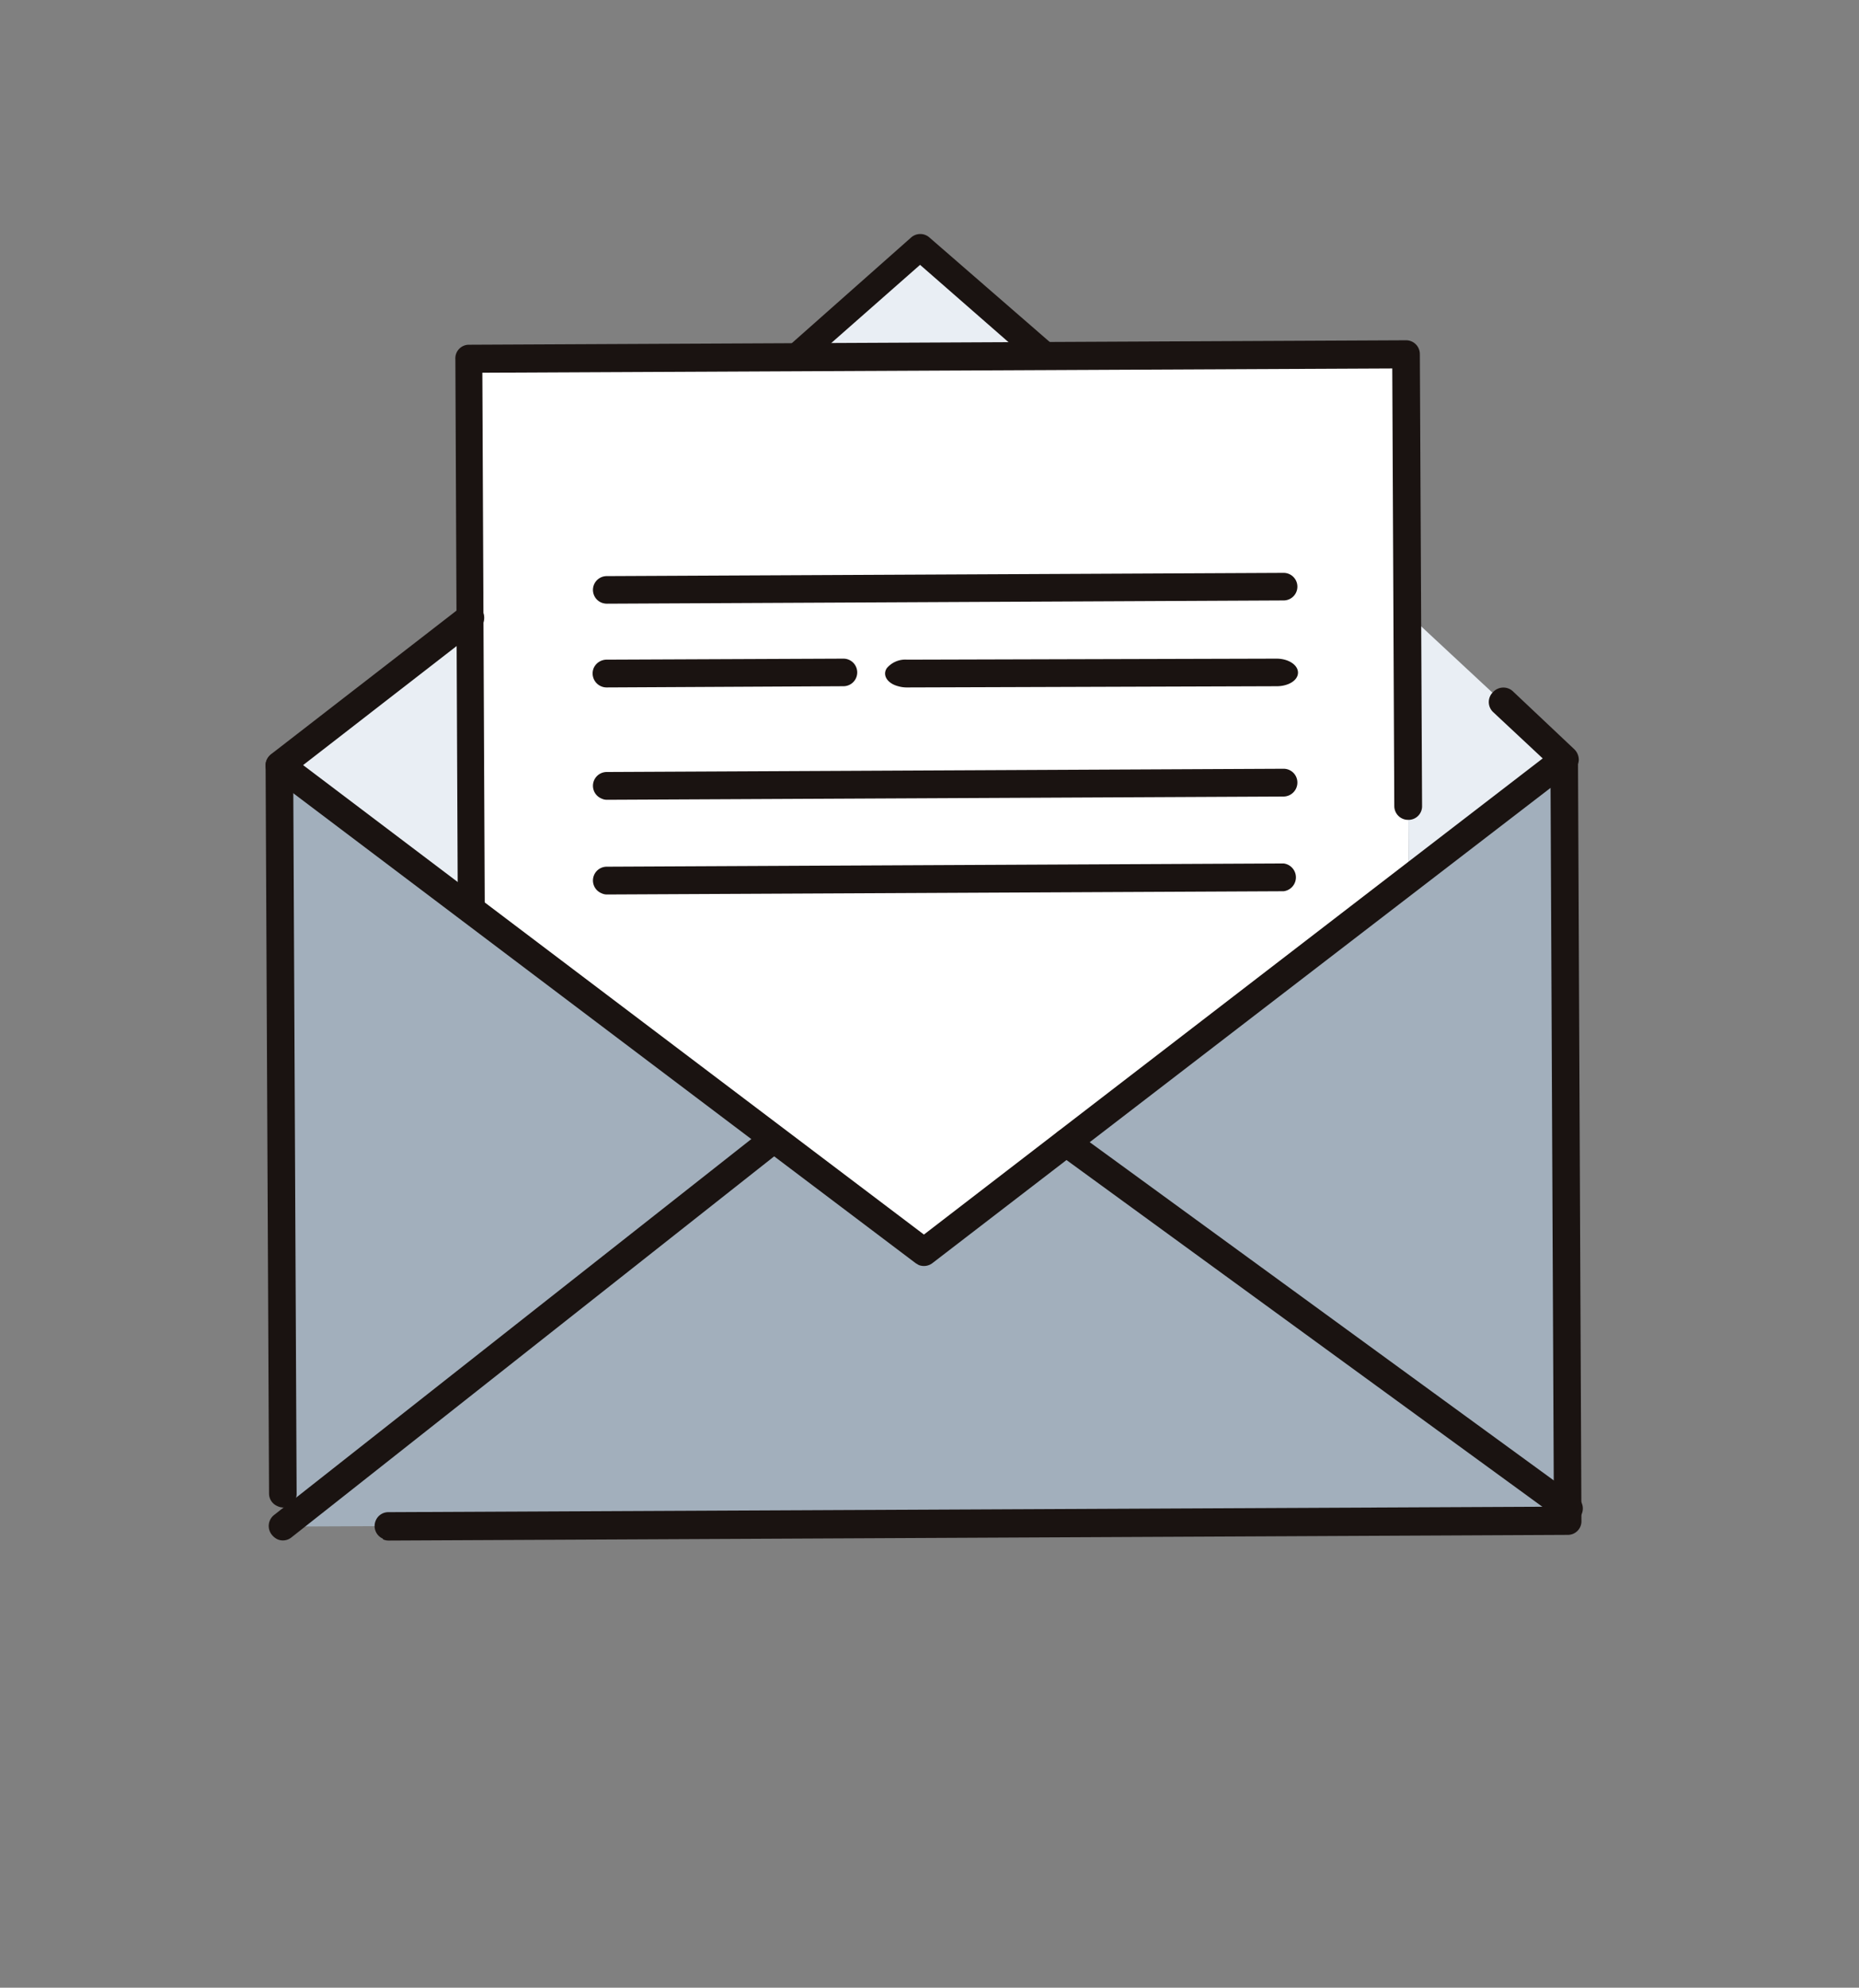
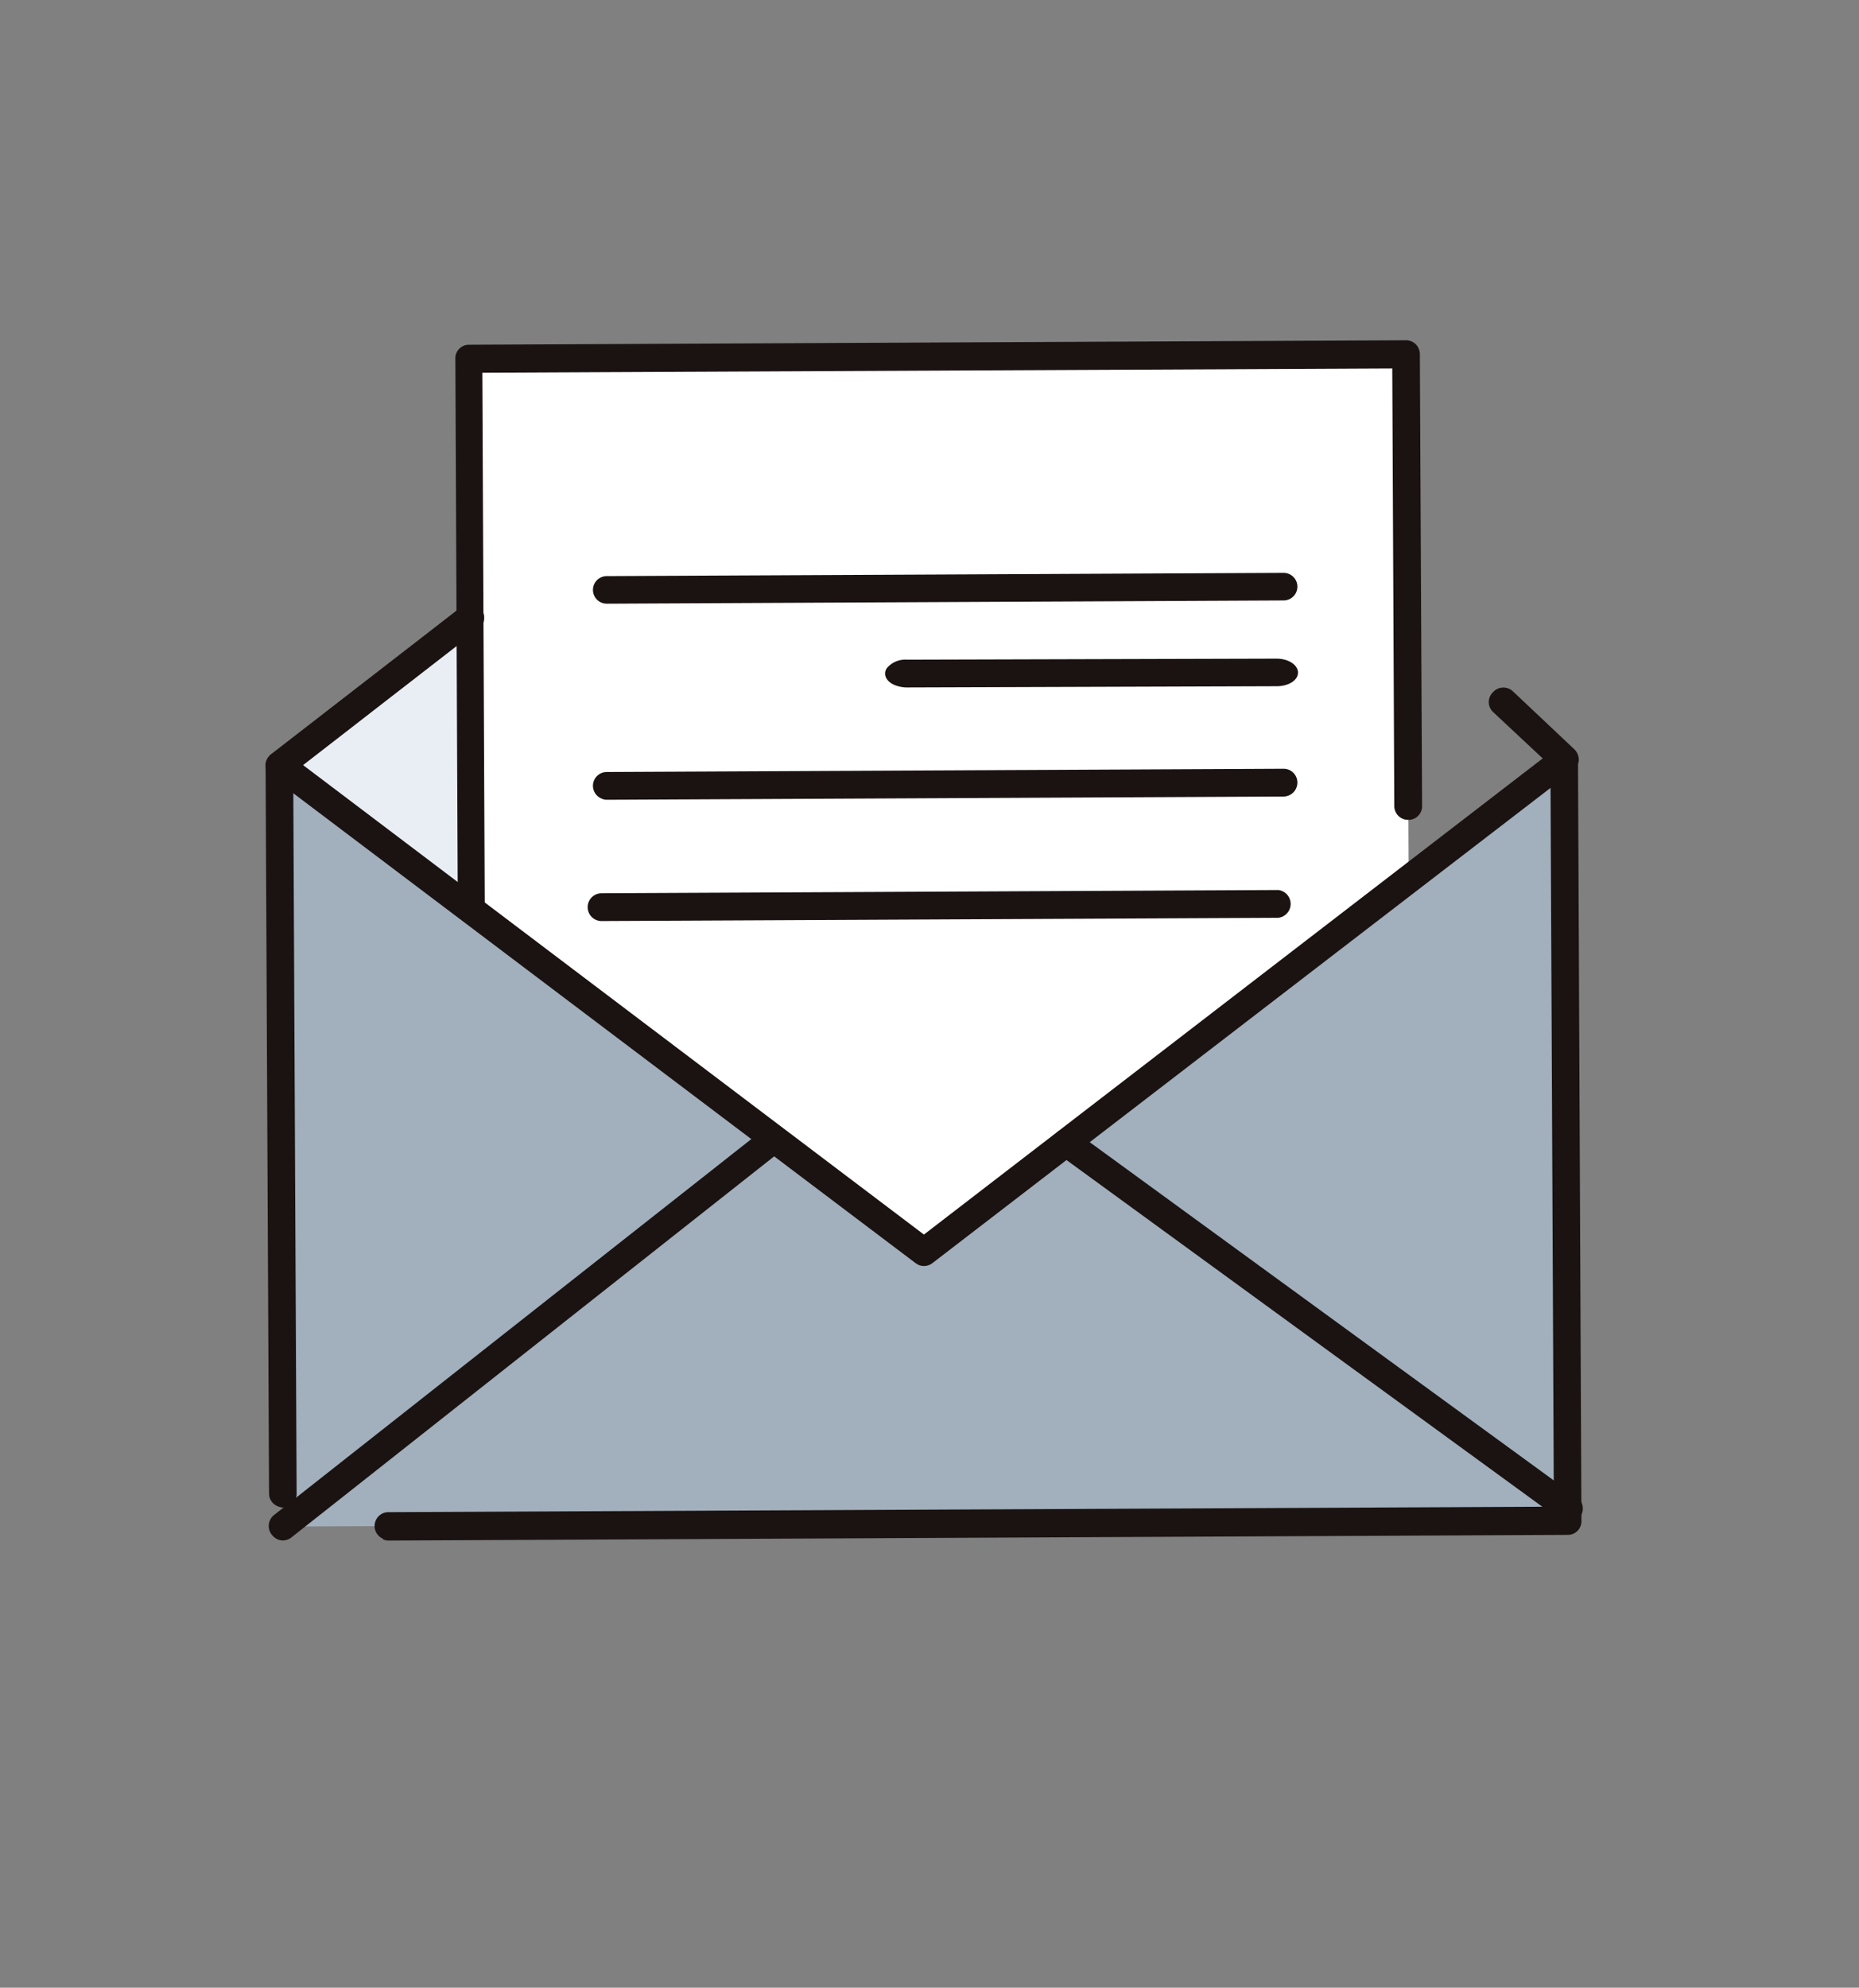
<svg xmlns="http://www.w3.org/2000/svg" id="レイヤー_1" data-name="レイヤー 1" viewBox="0 0 91.69 98.02">
  <rect x="0" y="0" width="91.69" height="98.02" fill="#808080" stroke="none" />
  <defs>
    <style>.cls-1{fill:#fff;}.cls-2{fill:#a2afbc;}.cls-3{fill:#e9eef4;}.cls-4{fill:#1a1311;}</style>
  </defs>
  <g id="グループ_1468" data-name="グループ 1468">
    <g id="グループ_943" data-name="グループ 943">
      <g id="グループ_941" data-name="グループ 941">
        <path id="パス_2437" data-name="パス 2437" class="cls-1" d="M69.48,43.34l-16.86,13-7,5.41L38.09,56.1,23.24,44.88l-.07-14.4-.06-12.76,16.11-.08,12.3-.06,17.84-.08.06,12.76Z" />
        <path id="パス_2438" data-name="パス 2438" class="cls-2" d="M77.32,74.36V75L14,75.28,37.86,56.4l.23-.3,7.48,5.65,7-5.42Z" />
-         <path id="パス_2439" data-name="パス 2439" class="cls-3" d="M77.15,37.45l-7.67,5.89-.06-13.08Z" />
-         <path id="パス_2440" data-name="パス 2440" class="cls-3" d="M51.52,17.58l-12.3.06,6.12-5.42Z" />
        <path id="パス_2441" data-name="パス 2441" class="cls-3" d="M23.17,30.48l.07,14.4-9.46-7.13Z" />
        <path id="パス_2442" data-name="パス 2442" class="cls-2" d="M38.09,56.1l-.23.3L14,75.28l-.18-37.53,9.46,7.13Z" />
        <path id="パス_2443" data-name="パス 2443" class="cls-2" d="M77.15,37.45l.17,36.91-24.7-18,16.86-13Z" />
      </g>
      <g id="グループ_942" data-name="グループ 942">
        <path id="パス_2444" data-name="パス 2444" class="cls-4" d="M13.68,74.27a.67.67,0,0,1-.41-.62l-.17-35.9a.68.68,0,0,1,1.36,0l.17,35.9a.67.67,0,0,1-.67.69h0A.66.66,0,0,1,13.68,74.27Zm5.21,1.61a.68.68,0,0,1-.36-.89.67.67,0,0,1,.63-.42l57.48-.27-.17-36.85a.68.68,0,0,1,1.36,0L78,75a.67.67,0,0,1-.67.69h0l-58.17.28a.66.66,0,0,1-.27-.06Z" />
        <path id="パス_2445" data-name="パス 2445" class="cls-4" d="M23,45.51a.69.69,0,0,1-.42-.63l-.12-27.16A.67.67,0,0,1,23.1,17h0l46.25-.22a.68.68,0,0,1,.68.68l.11,22.28a.67.67,0,0,1-.67.69.68.68,0,0,1-.7-.67v0l-.1-21.59-44.88.21.12,26.48a.68.68,0,0,1-.68.69.86.86,0,0,1-.27-.05Z" />
        <path id="パス_2446" data-name="パス 2446" class="cls-4" d="M45.31,62.38l-.15-.09-31.79-24a.68.68,0,0,1-.14-.95.86.86,0,0,1,.13-.14l9.39-7.27A.69.69,0,0,1,23.63,31l0,0-8.68,6.73L45.57,60.88,76.09,37.4l-2.44-2.28a.68.68,0,0,1,0-1,.69.69,0,0,1,1,0h0l3,2.83a.73.73,0,0,1,.22.53.7.7,0,0,1-.27.51L46,62.28A.69.69,0,0,1,45.31,62.38Z" />
-         <path id="パス_2447" data-name="パス 2447" class="cls-4" d="M39,18.27a.67.67,0,0,1-.36-.89.64.64,0,0,1,.18-.25l6.12-5.42a.68.68,0,0,1,.9,0L52,17.06a.69.69,0,0,1-.9,1h0l-5.72-5-5.68,5A.7.7,0,0,1,39,18.27Z" />
        <path id="パス_2448" data-name="パス 2448" class="cls-4" d="M77.05,75a.46.46,0,0,1-.13-.08l-24.71-18A.69.69,0,1,1,53,55.78l24.7,18A.68.68,0,0,1,77.06,75Z" />
        <path id="パス_2449" data-name="パス 2449" class="cls-4" d="M13.69,75.91a.79.79,0,0,1-.27-.21.69.69,0,0,1,.11-1L37.44,55.87a.68.68,0,0,1,.85,1.07L14.38,75.81A.67.67,0,0,1,13.69,75.91Z" />
-         <path id="パス_2450" data-name="パス 2450" class="cls-4" d="M29.64,33.84a.69.69,0,0,1-.36-.89.7.7,0,0,1,.63-.42l11.69-.05a.68.68,0,0,1,0,1.36l-11.69.06A.66.66,0,0,1,29.64,33.84Z" />
        <path id="パス_2450-2" data-name="パス 2450" class="cls-4" d="M44.3,33.84c-.54-.14-.79-.55-.56-.89a1.19,1.19,0,0,1,1-.42l18.22-.05c.59,0,1.06.31,1.06.69s-.47.67-1.05.67l-18.21.06A1.54,1.54,0,0,1,44.3,33.84Z" />
        <path id="パス_2451" data-name="パス 2451" class="cls-4" d="M29.67,39.38a.68.68,0,0,1,.26-1.31l33.38-.16a.68.68,0,0,1,.68.69.69.69,0,0,1-.67.68l-33.38.16A.6.6,0,0,1,29.67,39.38Z" />
        <path id="パス_2451-2" data-name="パス 2451" class="cls-4" d="M29.67,29.72a.68.68,0,0,1,.26-1.31l33.38-.16a.68.68,0,0,1,0,1.36l-33.38.16A.76.76,0,0,1,29.67,29.72Z" />
-         <path id="パス_2451-3" data-name="パス 2451" class="cls-4" d="M29.67,44.05a.68.68,0,0,1,.26-1.31l33.38-.16a.69.69,0,0,1,0,1.37l-33.38.16A.6.6,0,0,1,29.67,44.05Z" />
+         <path id="パス_2451-3" data-name="パス 2451" class="cls-4" d="M29.67,44.05l33.38-.16a.69.69,0,0,1,0,1.37l-33.38.16A.6.6,0,0,1,29.67,44.05Z" />
      </g>
    </g>
  </g>
</svg>